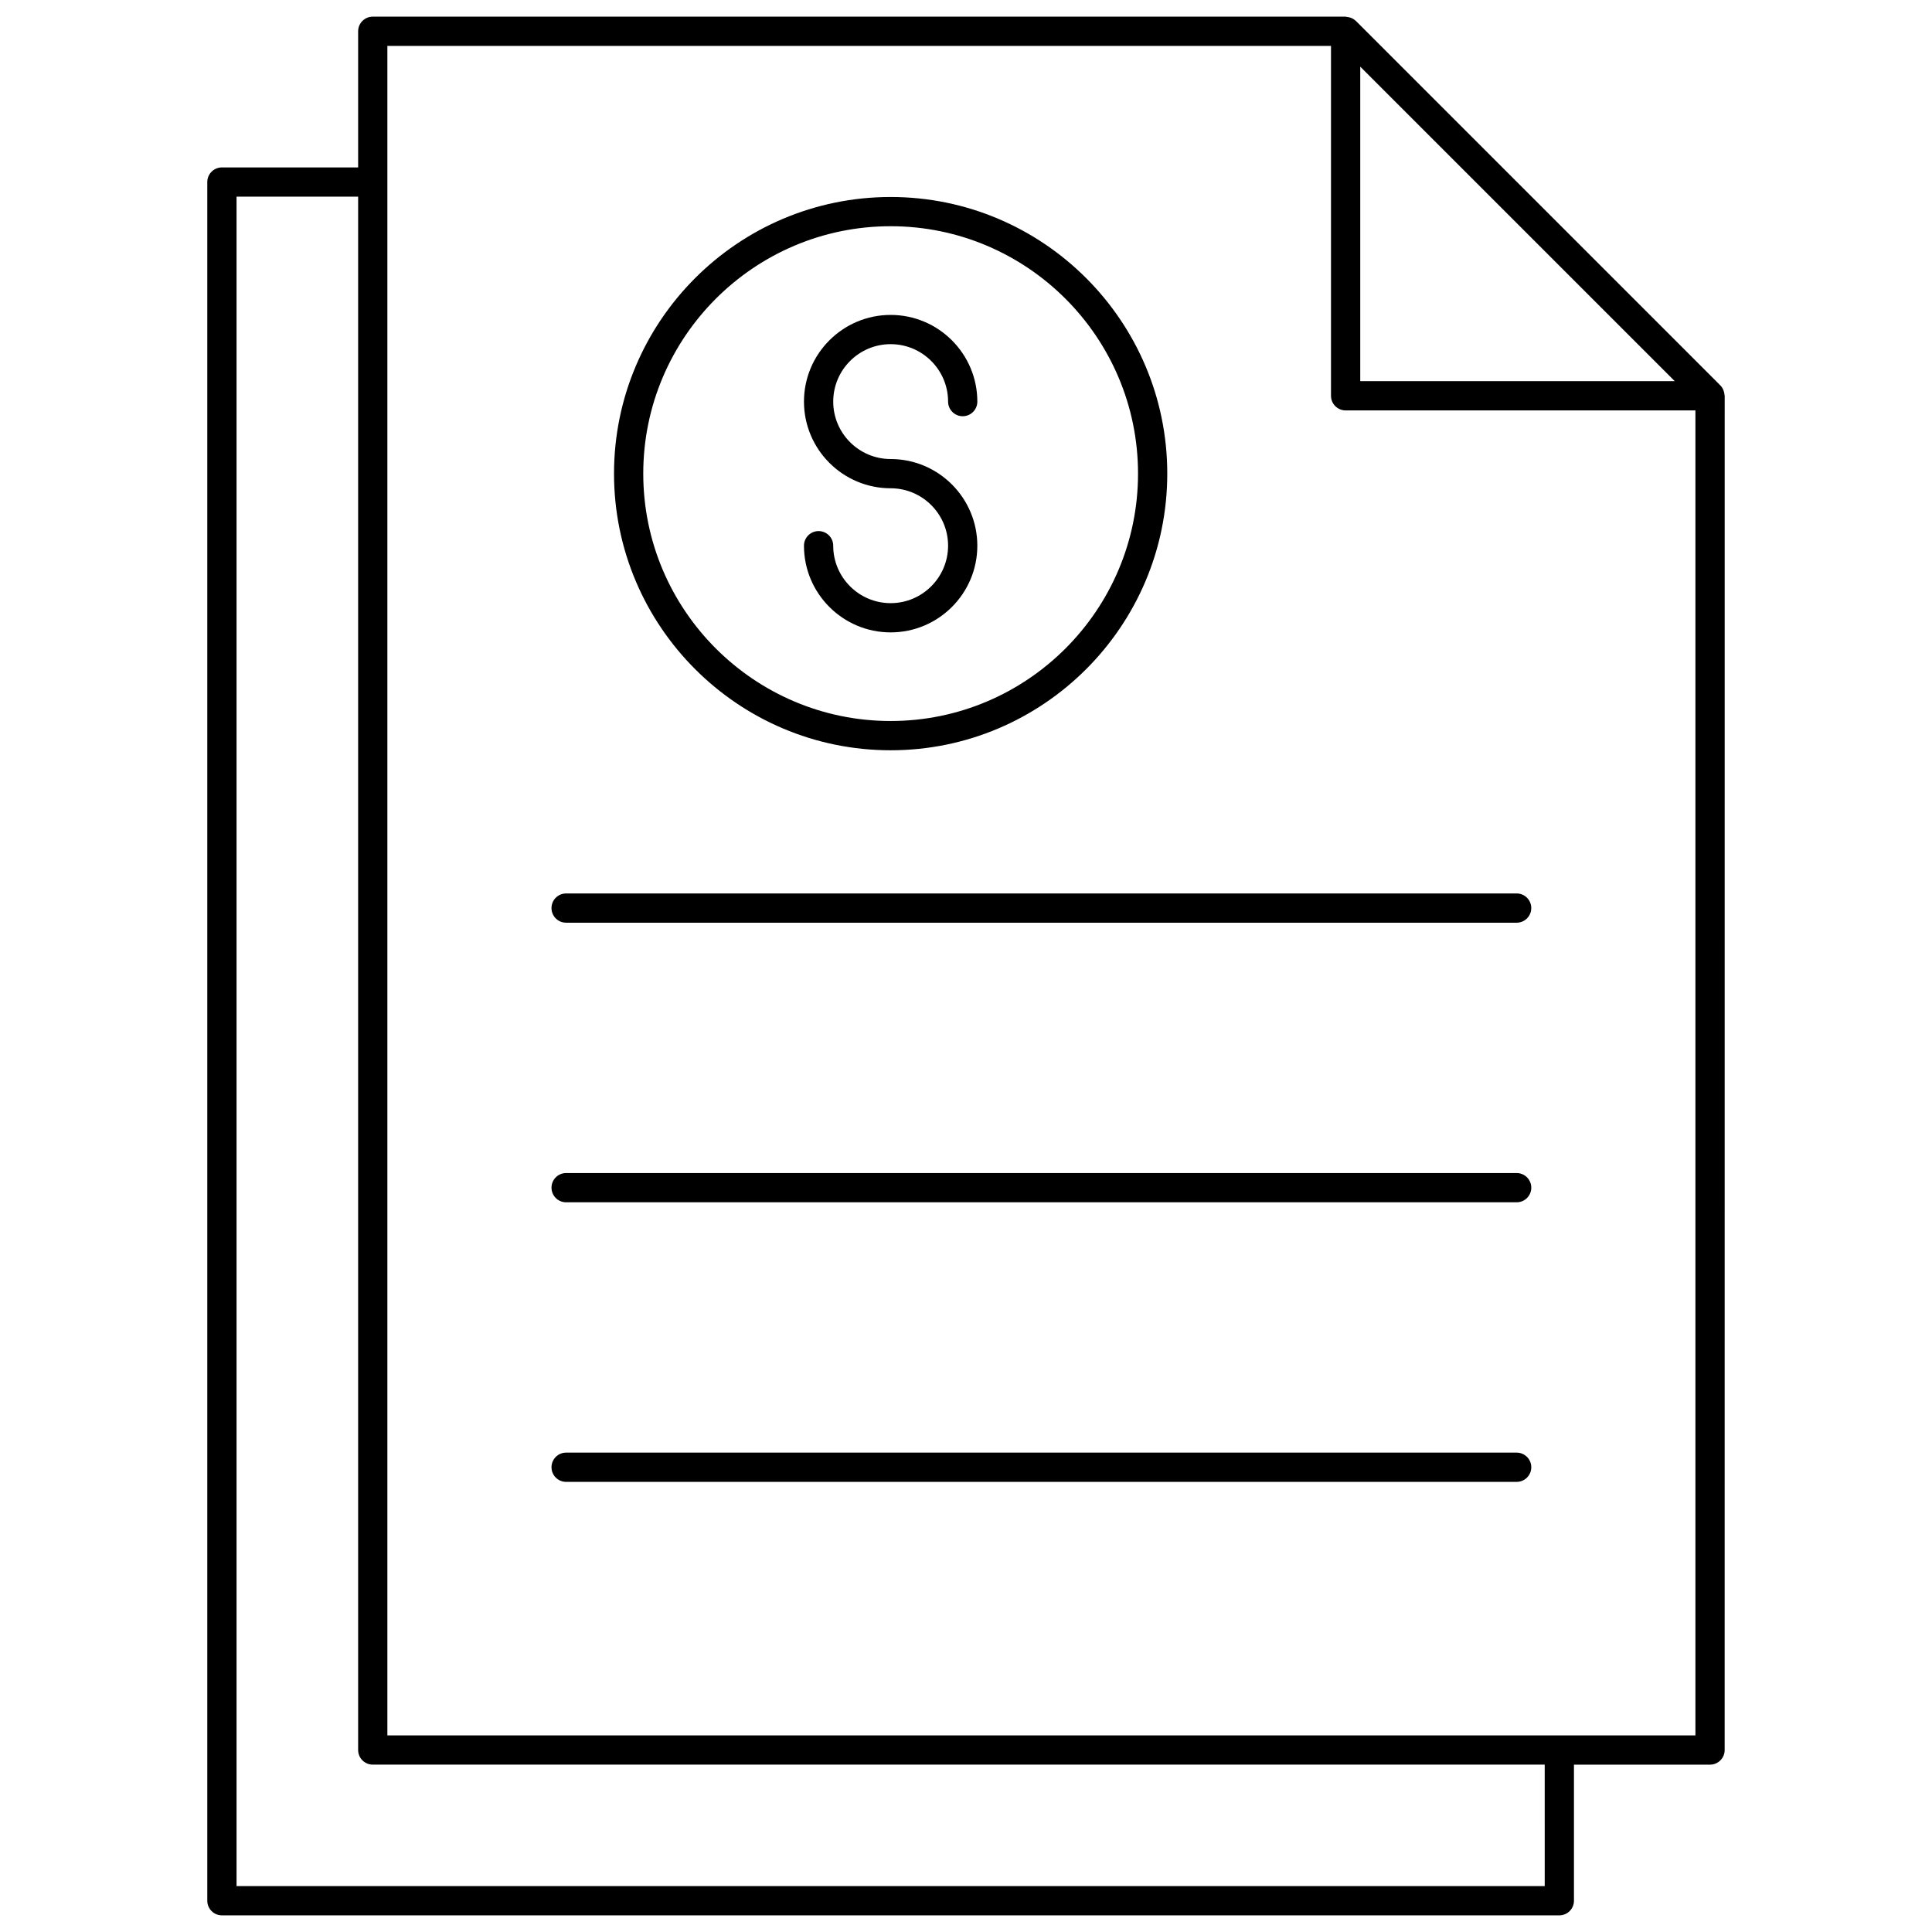
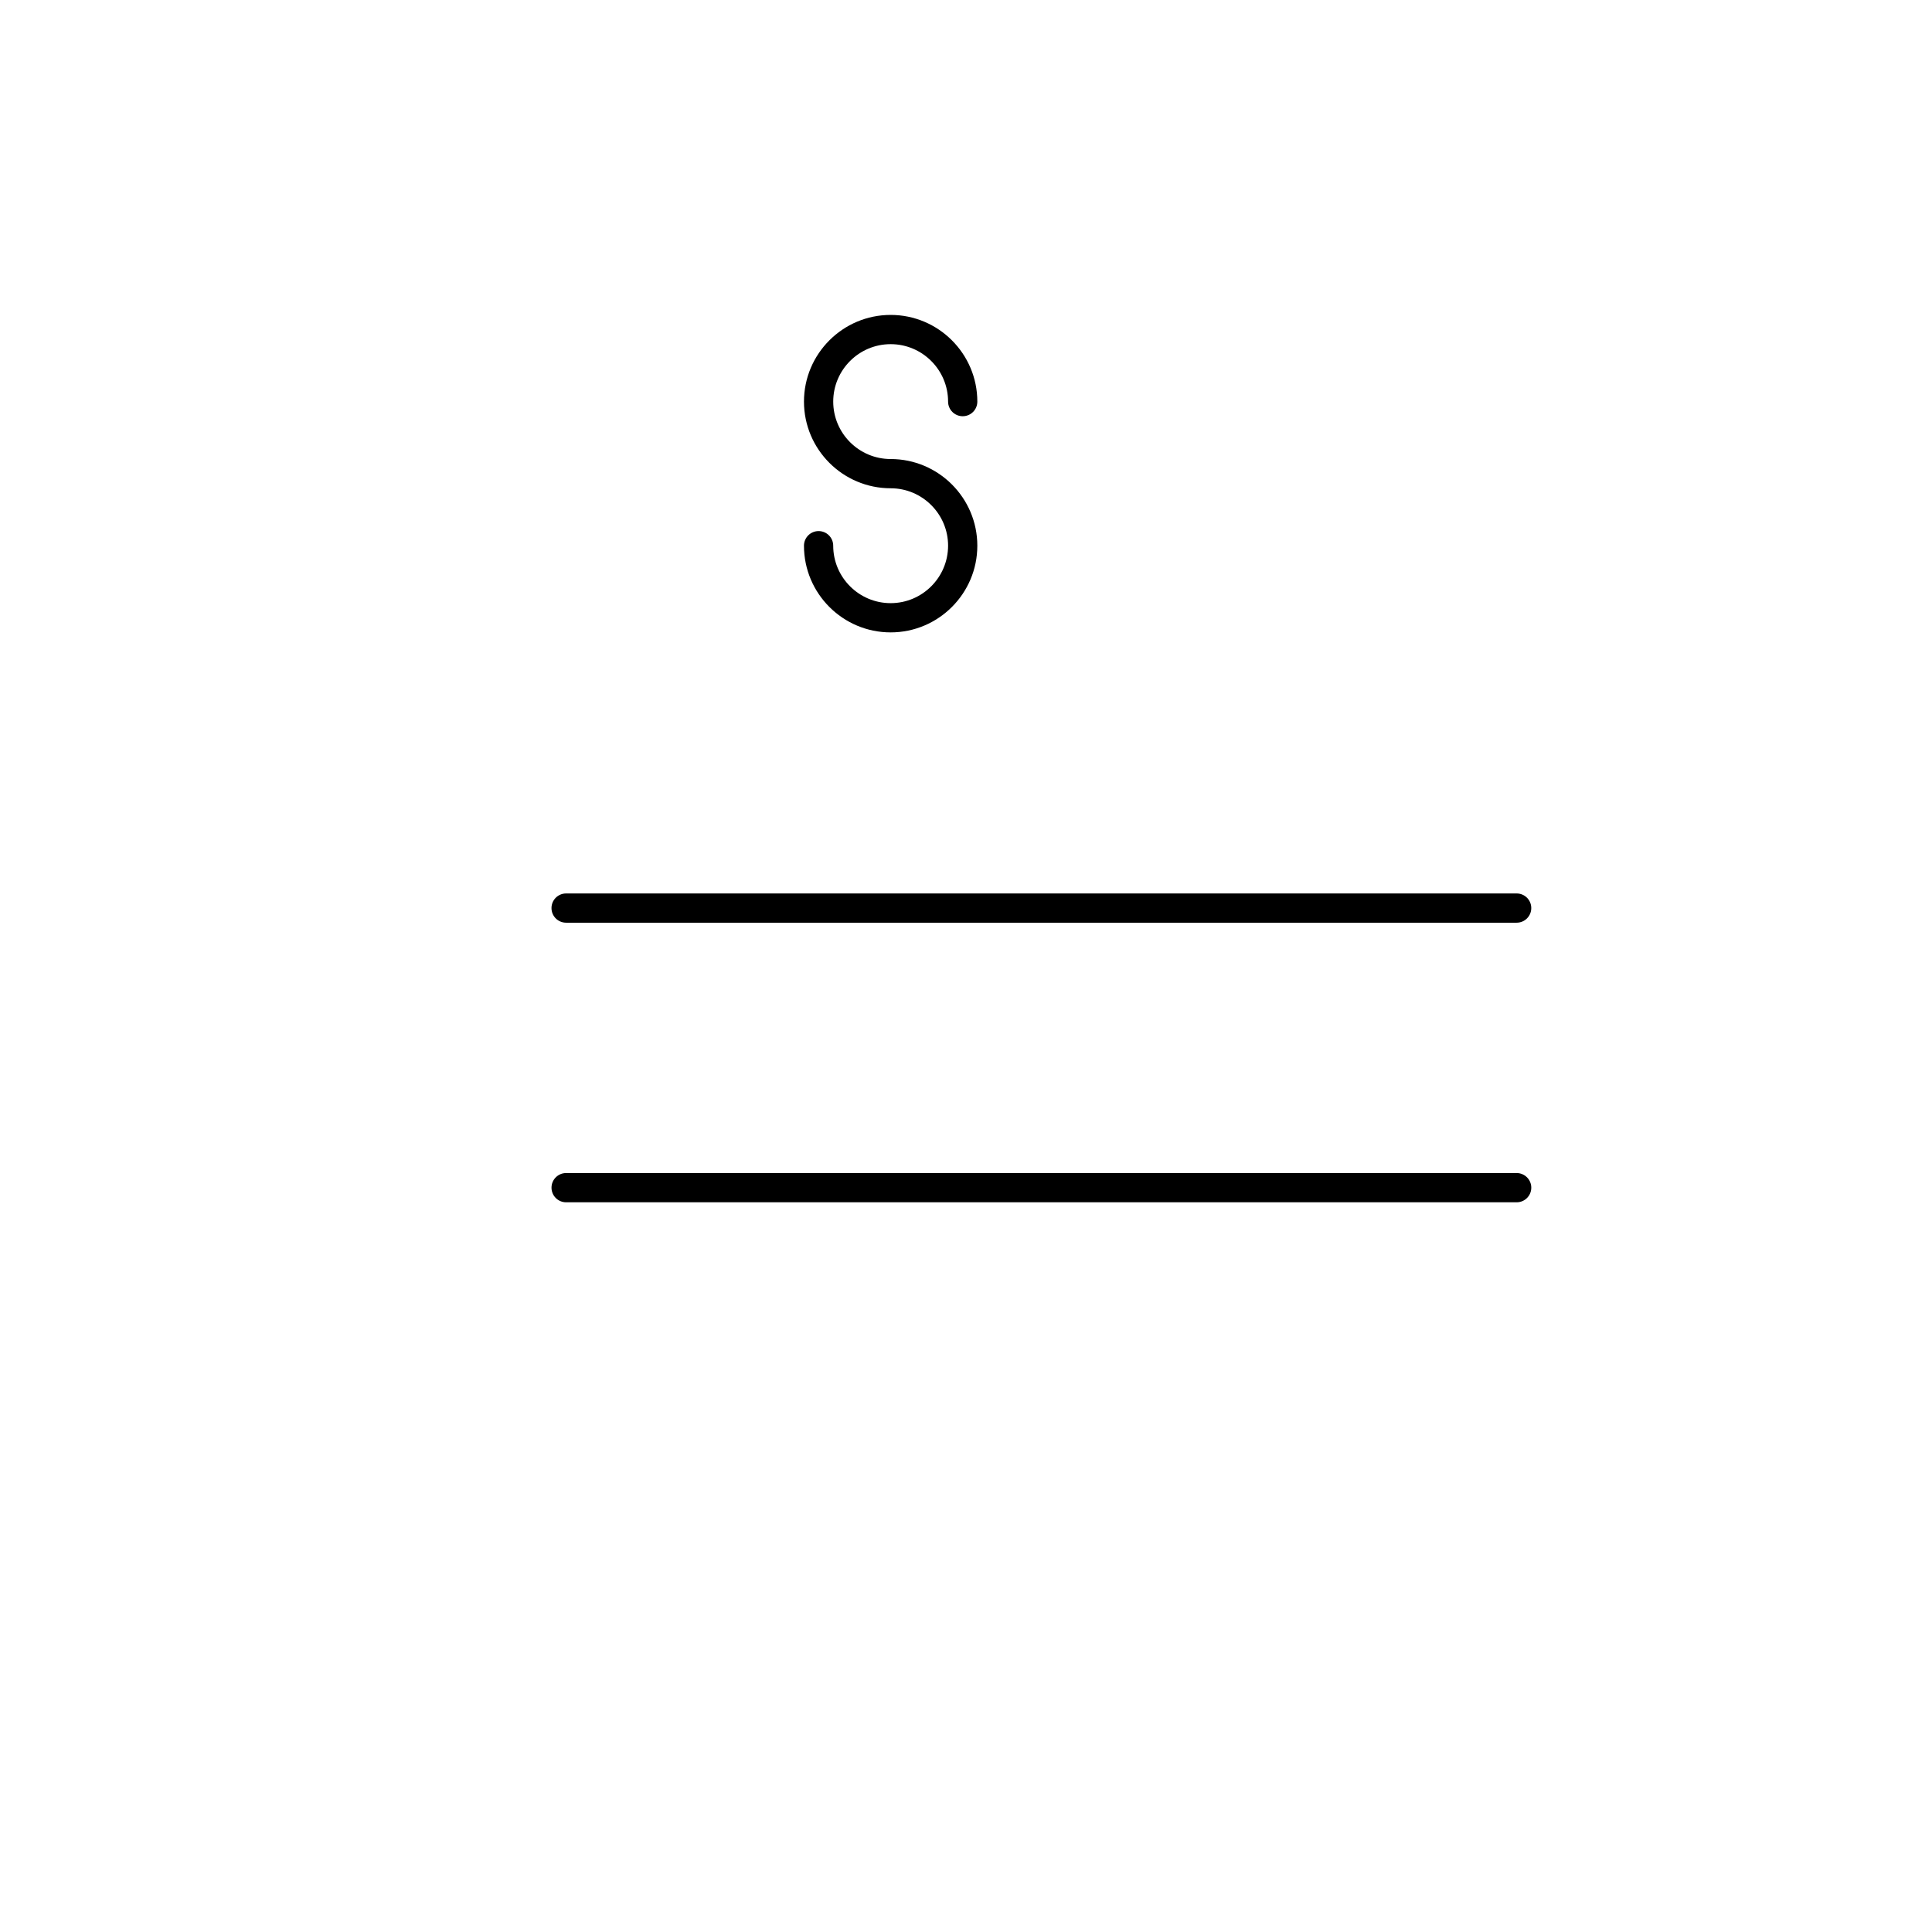
<svg xmlns="http://www.w3.org/2000/svg" width="800px" height="800px" version="1.1" viewBox="144 144 512 512">
  <defs>
    <clipPath id="a">
-       <path d="m198 148.09h404v503.81h-404z" />
-     </clipPath>
+       </clipPath>
  </defs>
  <g clip-path="url(#a)">
-     <path d="m600.8 247.62c-0.043-0.121-0.074-0.238-0.125-0.355-0.188-0.406-0.426-0.789-0.754-1.117l-96.578-96.582c-0.004-0.004-0.012-0.008-0.016-0.012-0.012-0.012-0.027-0.016-0.035-0.027-0.316-0.305-0.676-0.535-1.059-0.715-0.137-0.066-0.277-0.102-0.422-0.152-0.297-0.098-0.598-0.16-0.914-0.184-0.109-0.008-0.199-0.062-0.312-0.062h-257.8c-2.141 0-3.875 1.734-3.875 3.875v36.078h-36.102c-2.141 0-3.875 1.734-3.875 3.875v455.47c0 2.141 1.734 3.875 3.875 3.875h354.43c2.141 0 3.875-1.734 3.875-3.875v-36.062h36.062c2.141 0 3.875-1.734 3.875-3.875l0.008-358.88c0-0.086-0.043-0.156-0.047-0.238-0.023-0.355-0.094-0.699-0.211-1.031zm-96.32-85.961 83.348 83.348-83.348 0.004zm48.887 482.18h-346.68v-447.72h32.223v411.65c0 2.141 1.734 3.875 3.875 3.875h310.58zm39.938-39.941h-36.008c-0.02 0-0.035-0.012-0.055-0.012-0.02 0-0.035 0.012-0.055 0.012h-310.53v-447.73h250.07v92.719c0 2.141 1.734 3.875 3.875 3.875h92.703z" />
-   </g>
+     </g>
  <path d="m290.15 384.65c0 2.141 1.734 3.875 3.875 3.875h251.9c2.141 0 3.875-1.734 3.875-3.875s-1.734-3.875-3.875-3.875h-251.9c-2.141 0-3.875 1.73-3.875 3.875z" />
  <path d="m545.93 454.87h-251.9c-2.141 0-3.875 1.734-3.875 3.875 0 2.141 1.734 3.875 3.875 3.875h251.9c2.141 0 3.875-1.734 3.875-3.875 0-2.141-1.738-3.875-3.875-3.875z" />
-   <path d="m545.93 528.96h-251.9c-2.141 0-3.875 1.734-3.875 3.875 0 2.141 1.734 3.875 3.875 3.875h251.9c2.141 0 3.875-1.734 3.875-3.875 0-2.144-1.738-3.875-3.875-3.875z" />
  <path d="m380.03 303.84c-8.391 0-15.219-6.828-15.219-15.223 0-2.141-1.734-3.875-3.875-3.875s-3.875 1.734-3.875 3.875c0 12.668 10.305 22.973 22.973 22.973 12.664 0 22.969-10.305 22.969-22.973 0-12.664-10.305-22.969-22.969-22.969-8.391 0-15.219-6.828-15.219-15.219 0-8.395 6.828-15.223 15.219-15.223s15.219 6.828 15.219 15.223c0 2.141 1.734 3.875 3.875 3.875s3.875-1.734 3.875-3.875c0-12.668-10.305-22.973-22.969-22.973s-22.973 10.305-22.973 22.973c0 12.664 10.305 22.969 22.973 22.969 8.391 0 15.219 6.828 15.219 15.219-0.004 8.395-6.832 15.223-15.223 15.223z" />
-   <path d="m380.03 342.83c40.422 0 73.309-32.887 73.309-73.312 0.004-40.422-32.883-73.312-73.309-73.312-40.422 0-73.309 32.887-73.309 73.312 0 40.422 32.887 73.312 73.309 73.312zm0-138.88c36.148 0 65.559 29.41 65.559 65.562 0.004 36.152-29.406 65.562-65.559 65.562-36.148 0-65.559-29.41-65.559-65.562 0-36.152 29.41-65.562 65.559-65.562z" />
</svg>